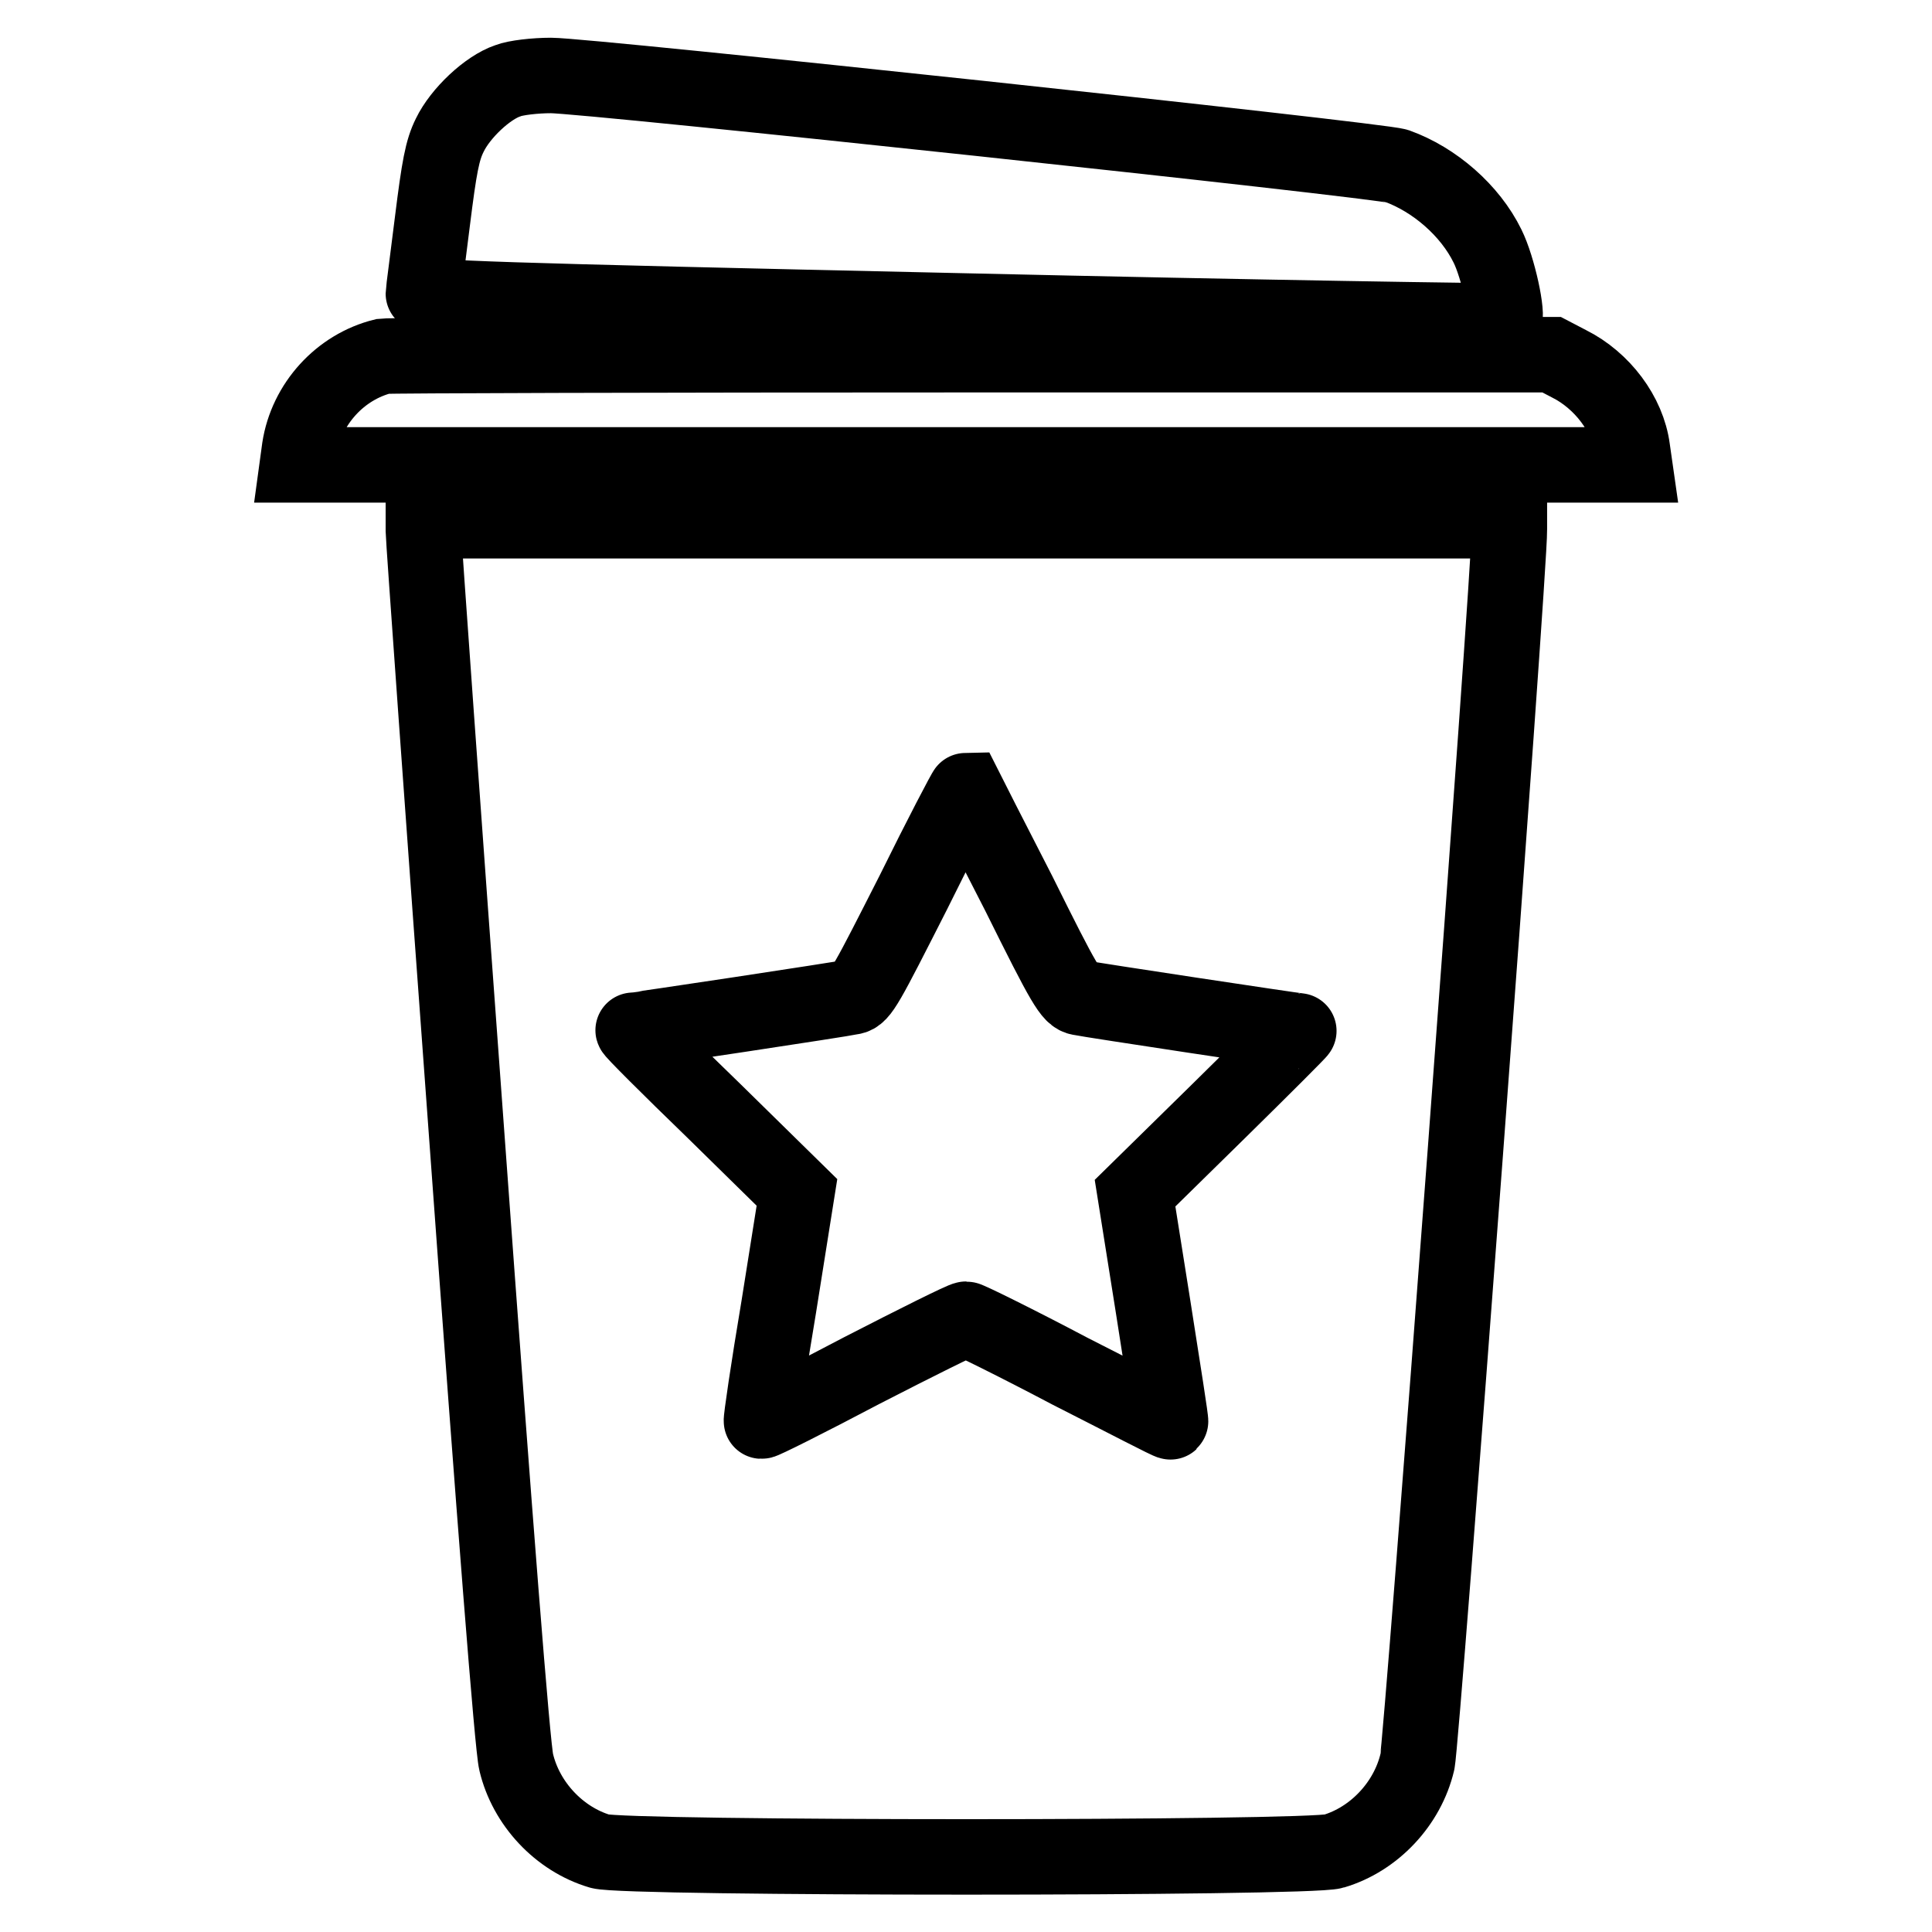
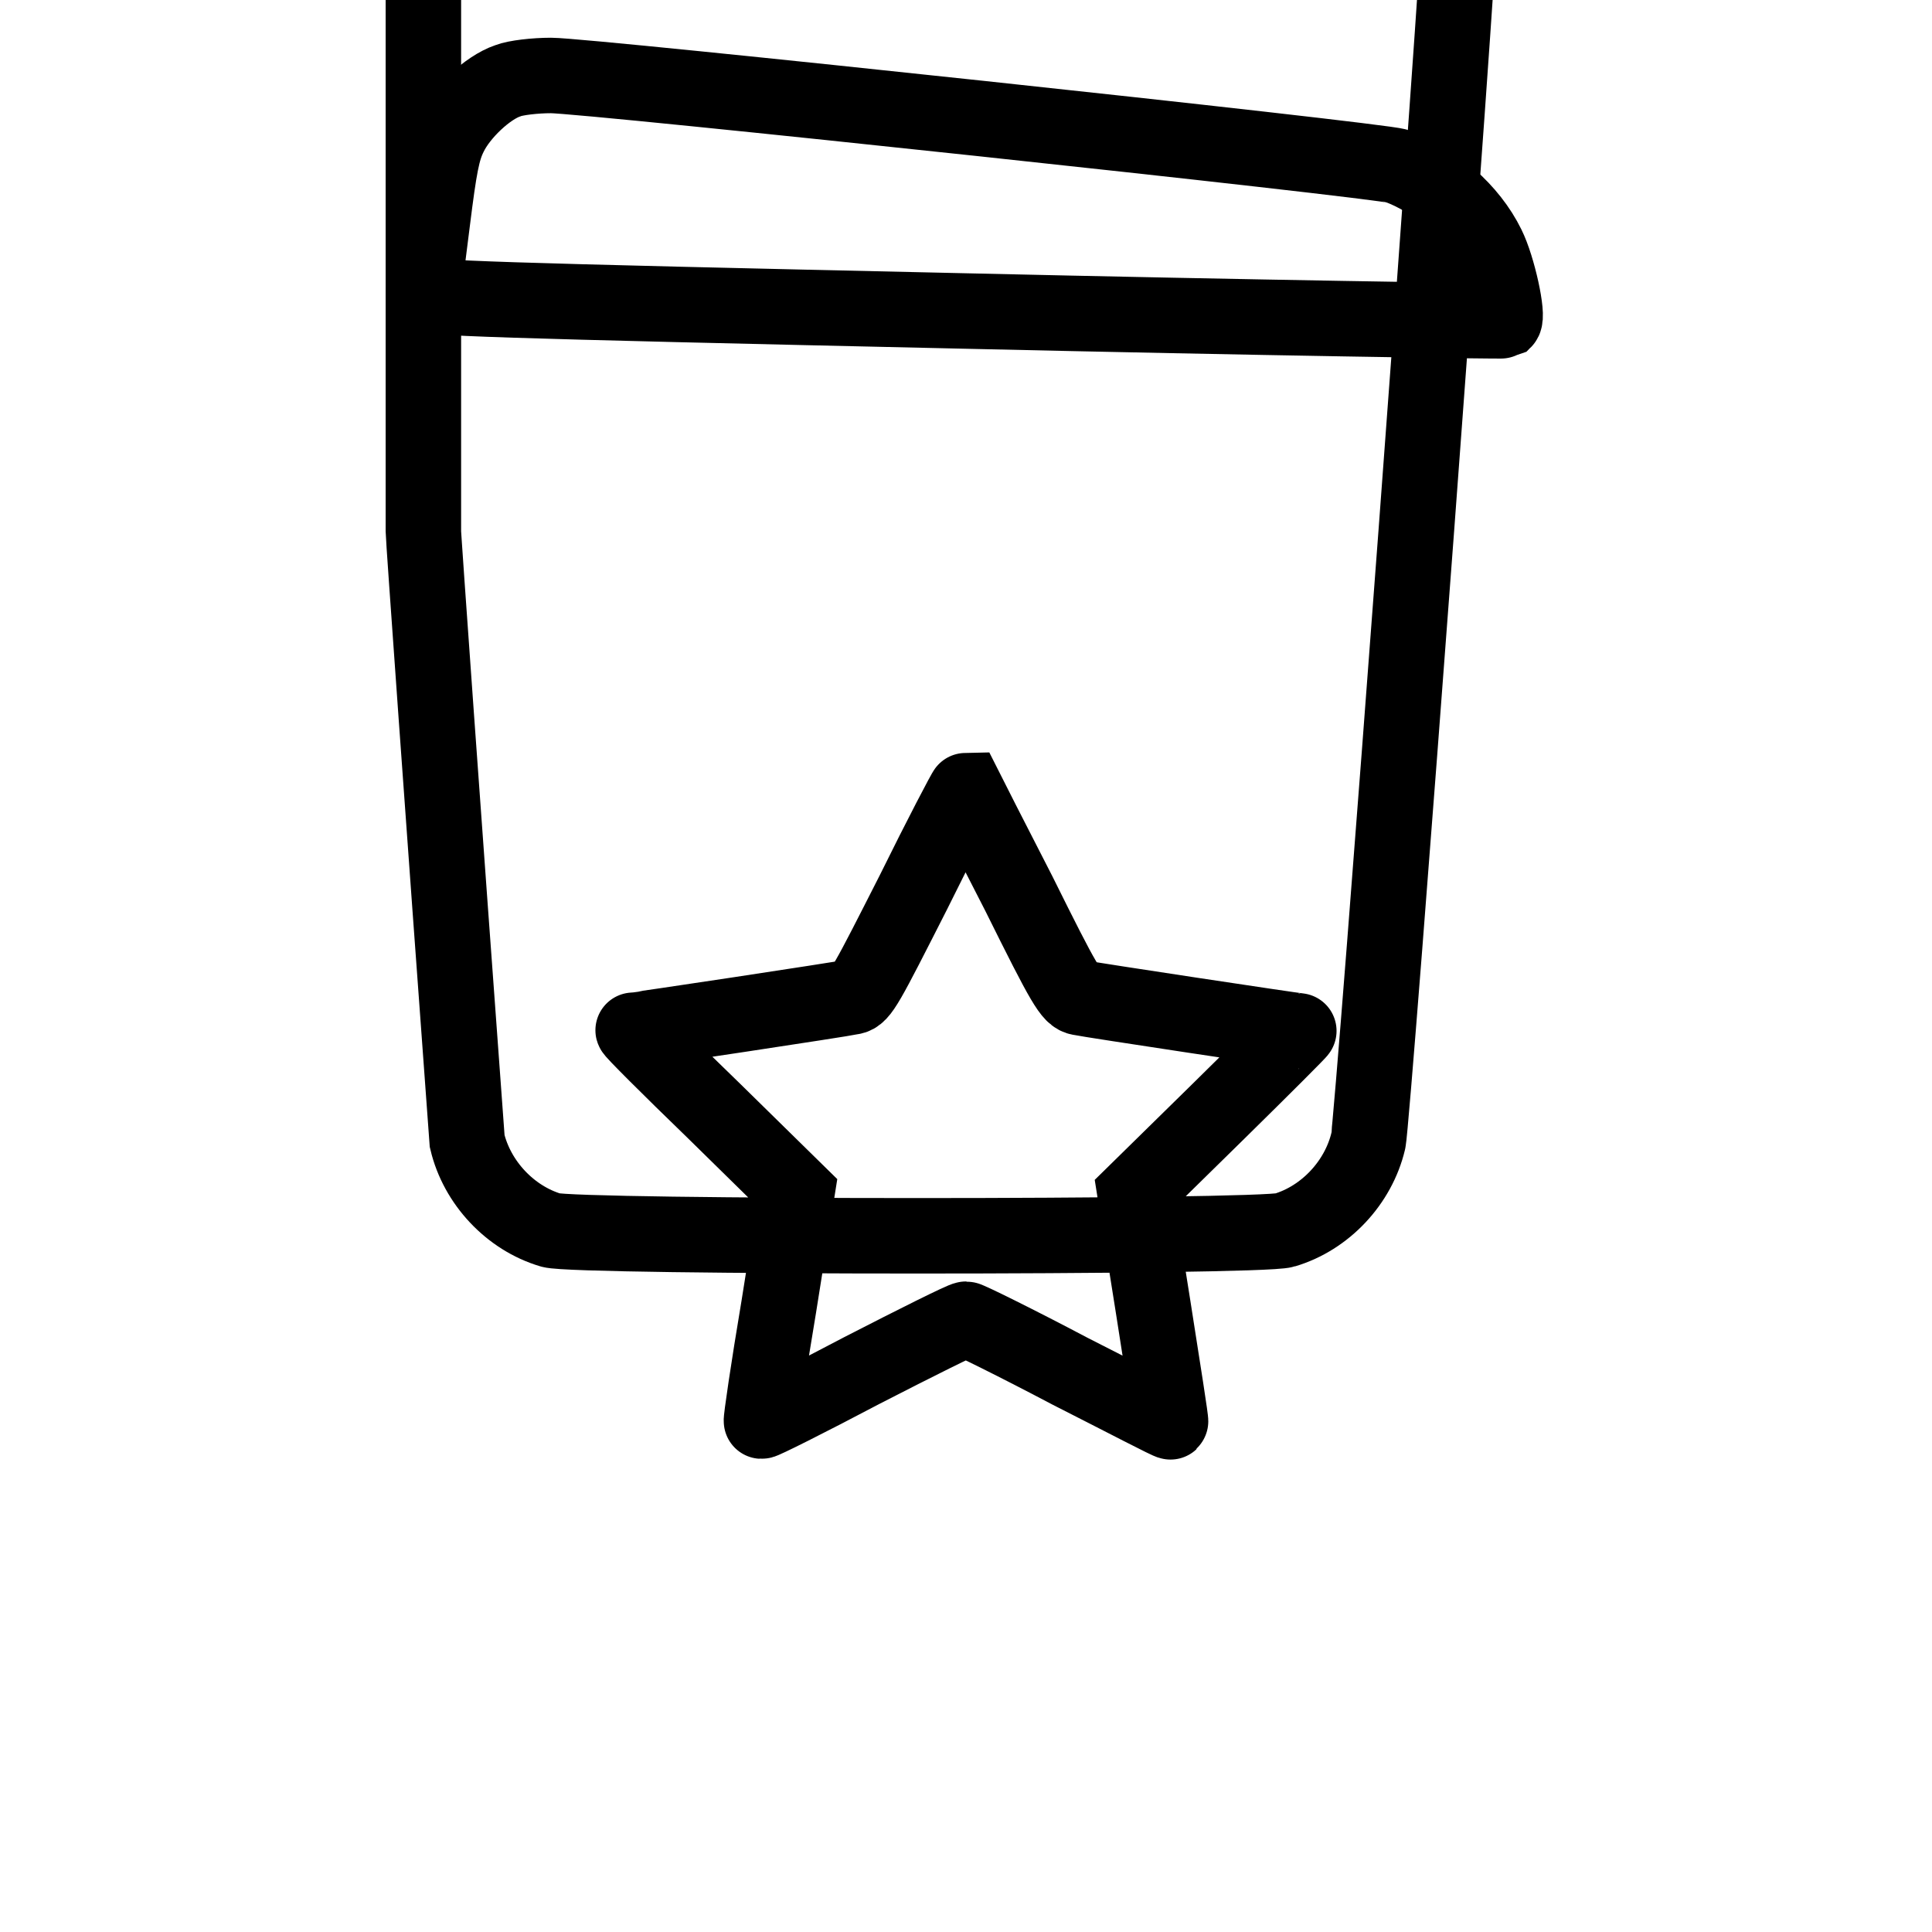
<svg xmlns="http://www.w3.org/2000/svg" version="1.1" x="0px" y="0px" viewBox="0 0 256 256" enable-background="new 0 0 256 256" xml:space="preserve">
  <g>
    <g>
      <g>
        <path stroke-width="10" fill-opacity="0" stroke="#000000" d="M67.3,10.7c-2.7,0.9-6.3,4.3-7.7,7.2c-1,2-1.4,4.2-2.3,11.4c-0.6,4.9-1.2,9.3-1.2,9.6c0,0.6,8.3,0.9,71.4,2.3c39.3,0.9,71.6,1.4,71.8,1.3c0.6-0.6-0.8-7.1-2.2-9.9c-2.3-4.7-7-8.8-12-10.6C182.6,21.2,77.9,10,73,10C70.9,10,68.3,10.3,67.3,10.7z" />
-         <path stroke-width="10" fill-opacity="0" stroke="#000000" d="M50.8,47.2c-5.7,1.4-10.2,6.3-11.1,12.2l-0.3,2.2H128h88.6l-0.3-2.1c-0.6-4.6-4-9.1-8.4-11.3l-2.3-1.2L128.9,47C86.7,47,51.6,47.1,50.8,47.2z" />
-         <path stroke-width="10" fill-opacity="0" stroke="#000000" d="M56.1,70.4c0,0.8,2.6,37.2,5.8,80.8c3.7,50.9,6,80.3,6.5,82.3c1.3,5.5,5.7,10.2,11.1,11.8c3.3,1,93.9,1,97.2,0c5.4-1.6,9.8-6.3,11.1-11.8c0.6-2.4,12.3-158.6,12.2-163.3v-1.2H128H56.1V70.4z M135,118.4c6.1,12.3,6.9,13.6,8.1,13.8c1.4,0.3,28.6,4.4,29,4.4c0.1,0-4.7,4.8-10.7,10.7l-11,10.8l2.4,15.1c1.3,8.3,2.4,15.2,2.3,15.2c-0.1,0.1-6-3-13.3-6.7c-7.2-3.8-13.5-6.9-13.8-6.9c-0.4,0-6.6,3.1-13.8,6.8c-7.2,3.8-13.2,6.8-13.3,6.7c-0.1,0,0.9-6.9,2.3-15.2l2.4-15.1l-11-10.8c-6.1-5.9-10.9-10.7-10.7-10.7c0.5,0,27.7-4.1,29-4.4c1.2-0.2,1.9-1.6,8.1-13.8c3.7-7.5,6.9-13.6,7-13.6C128.1,104.9,131.2,111,135,118.4z" />
+         <path stroke-width="10" fill-opacity="0" stroke="#000000" d="M56.1,70.4c0,0.8,2.6,37.2,5.8,80.8c1.3,5.5,5.7,10.2,11.1,11.8c3.3,1,93.9,1,97.2,0c5.4-1.6,9.8-6.3,11.1-11.8c0.6-2.4,12.3-158.6,12.2-163.3v-1.2H128H56.1V70.4z M135,118.4c6.1,12.3,6.9,13.6,8.1,13.8c1.4,0.3,28.6,4.4,29,4.4c0.1,0-4.7,4.8-10.7,10.7l-11,10.8l2.4,15.1c1.3,8.3,2.4,15.2,2.3,15.2c-0.1,0.1-6-3-13.3-6.7c-7.2-3.8-13.5-6.9-13.8-6.9c-0.4,0-6.6,3.1-13.8,6.8c-7.2,3.8-13.2,6.8-13.3,6.7c-0.1,0,0.9-6.9,2.3-15.2l2.4-15.1l-11-10.8c-6.1-5.9-10.9-10.7-10.7-10.7c0.5,0,27.7-4.1,29-4.4c1.2-0.2,1.9-1.6,8.1-13.8c3.7-7.5,6.9-13.6,7-13.6C128.1,104.9,131.2,111,135,118.4z" />
      </g>
    </g>
  </g>
</svg>